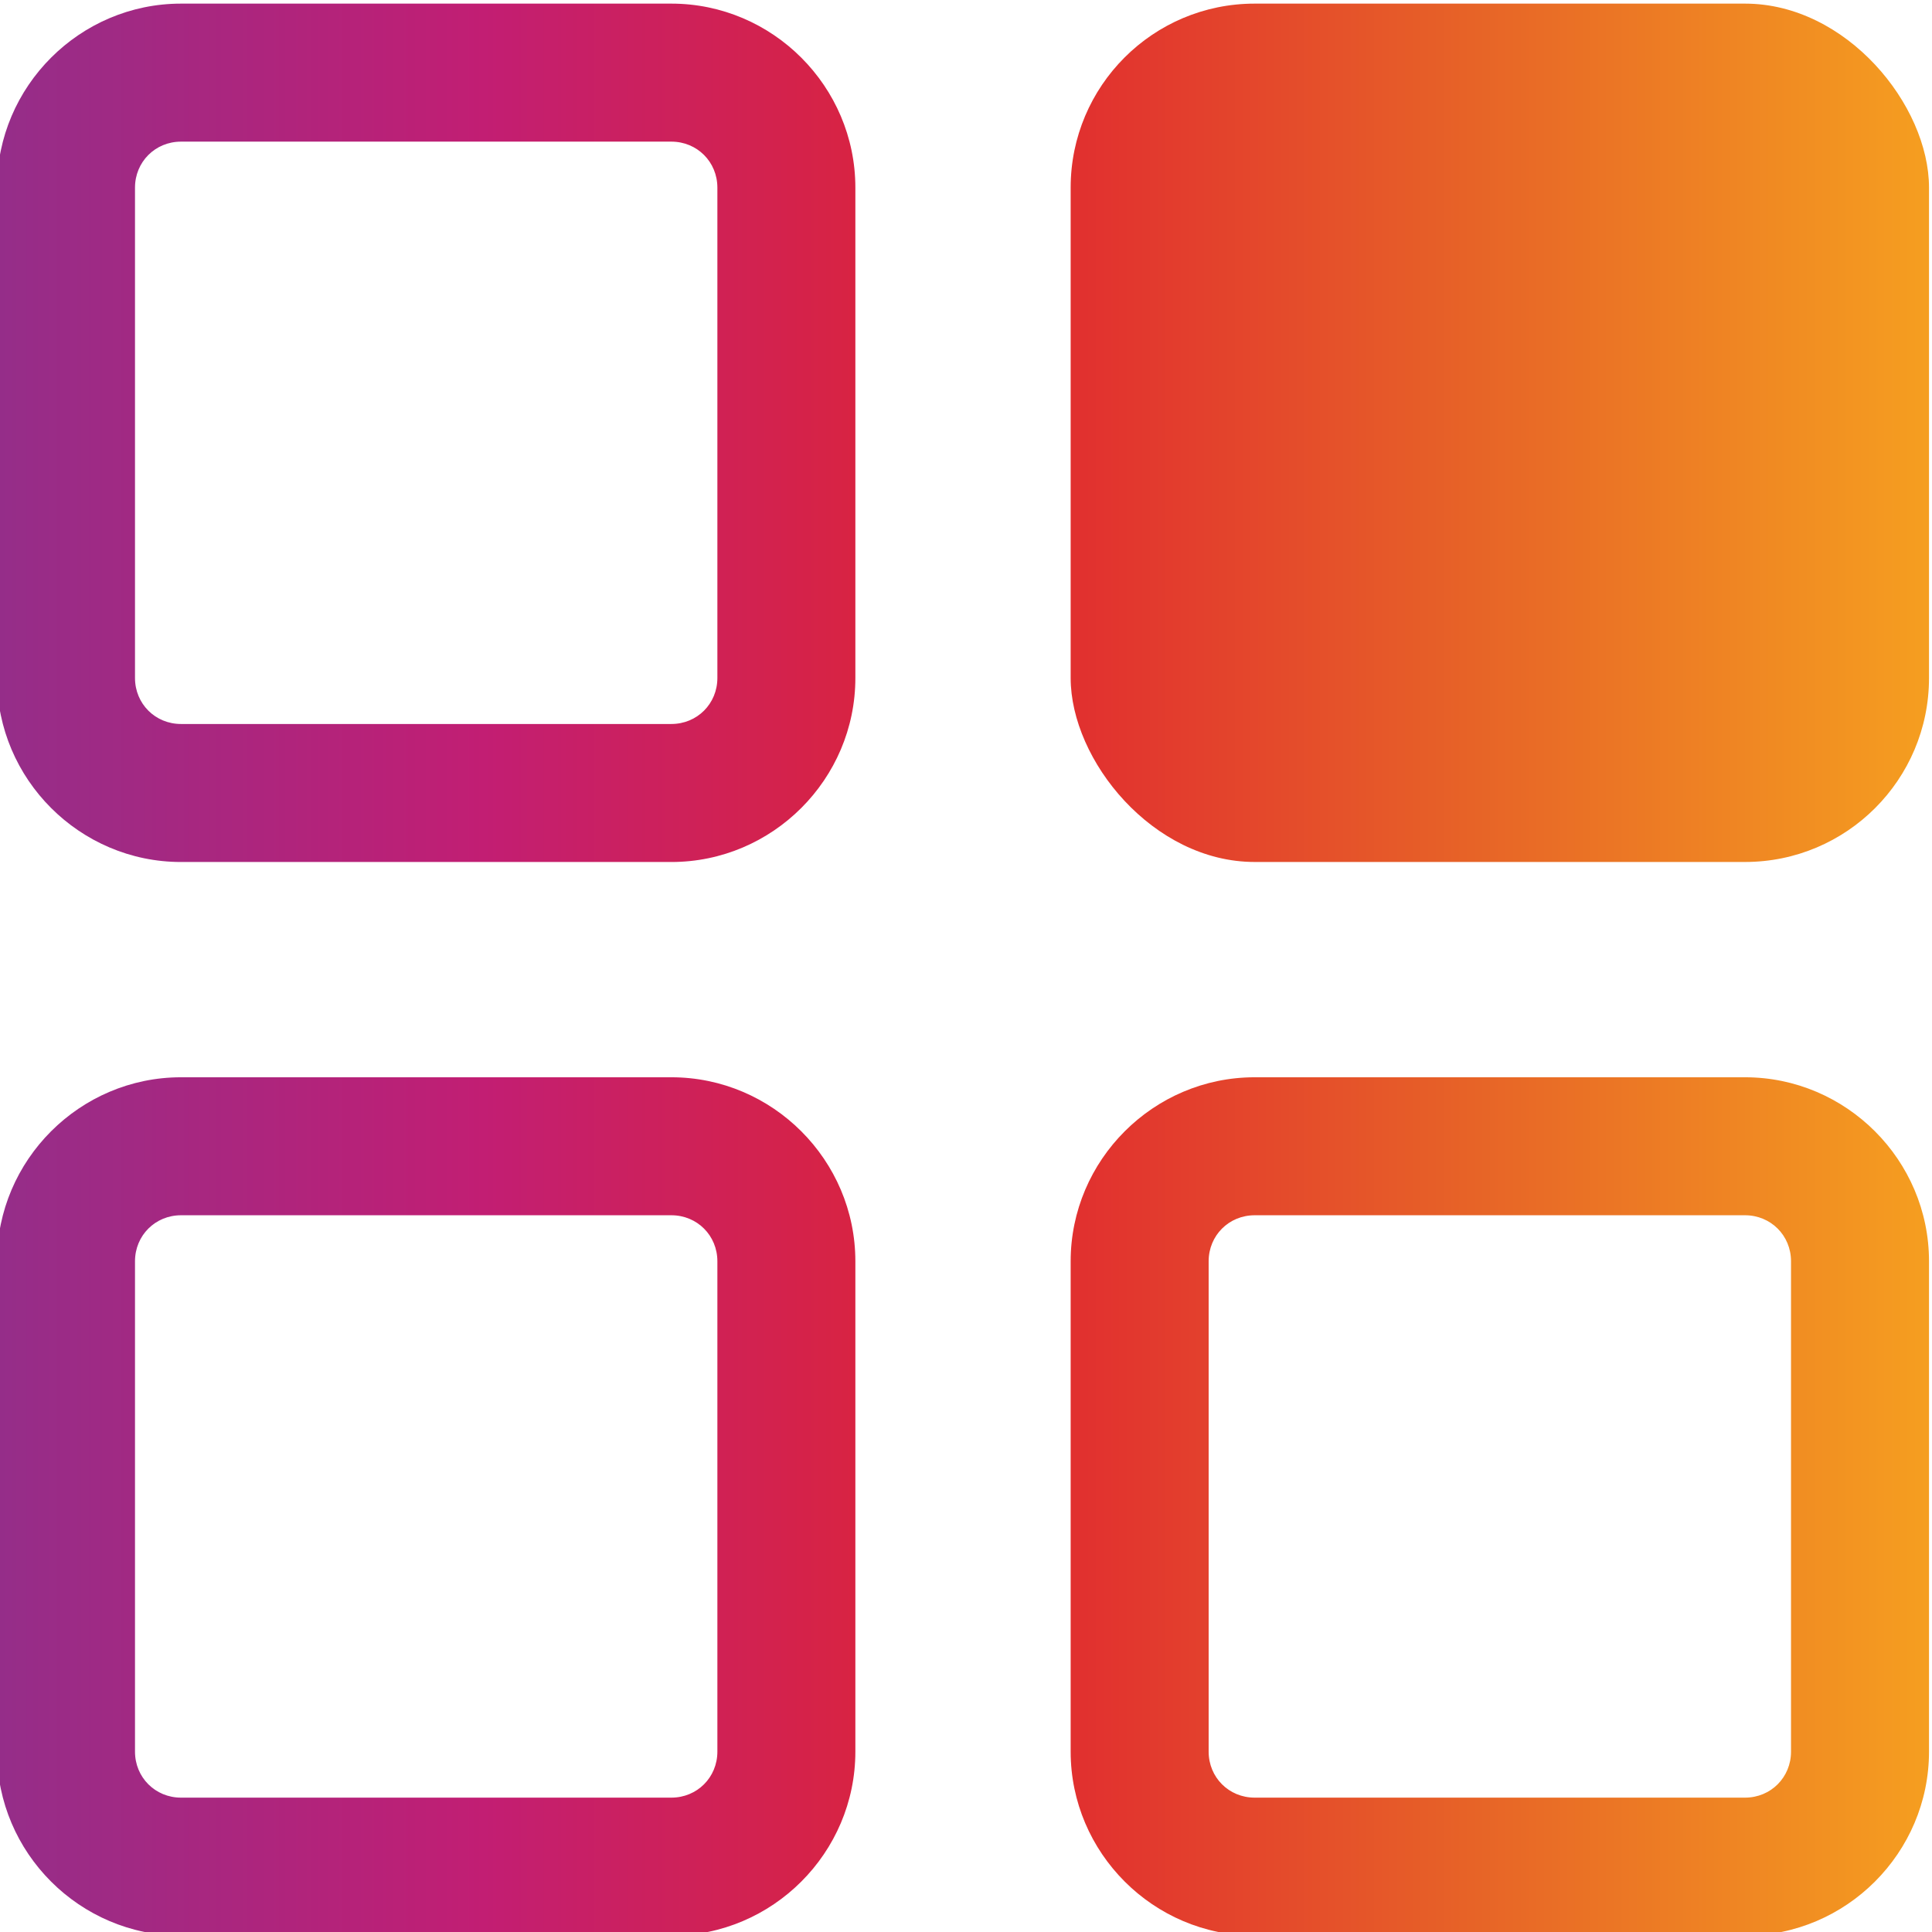
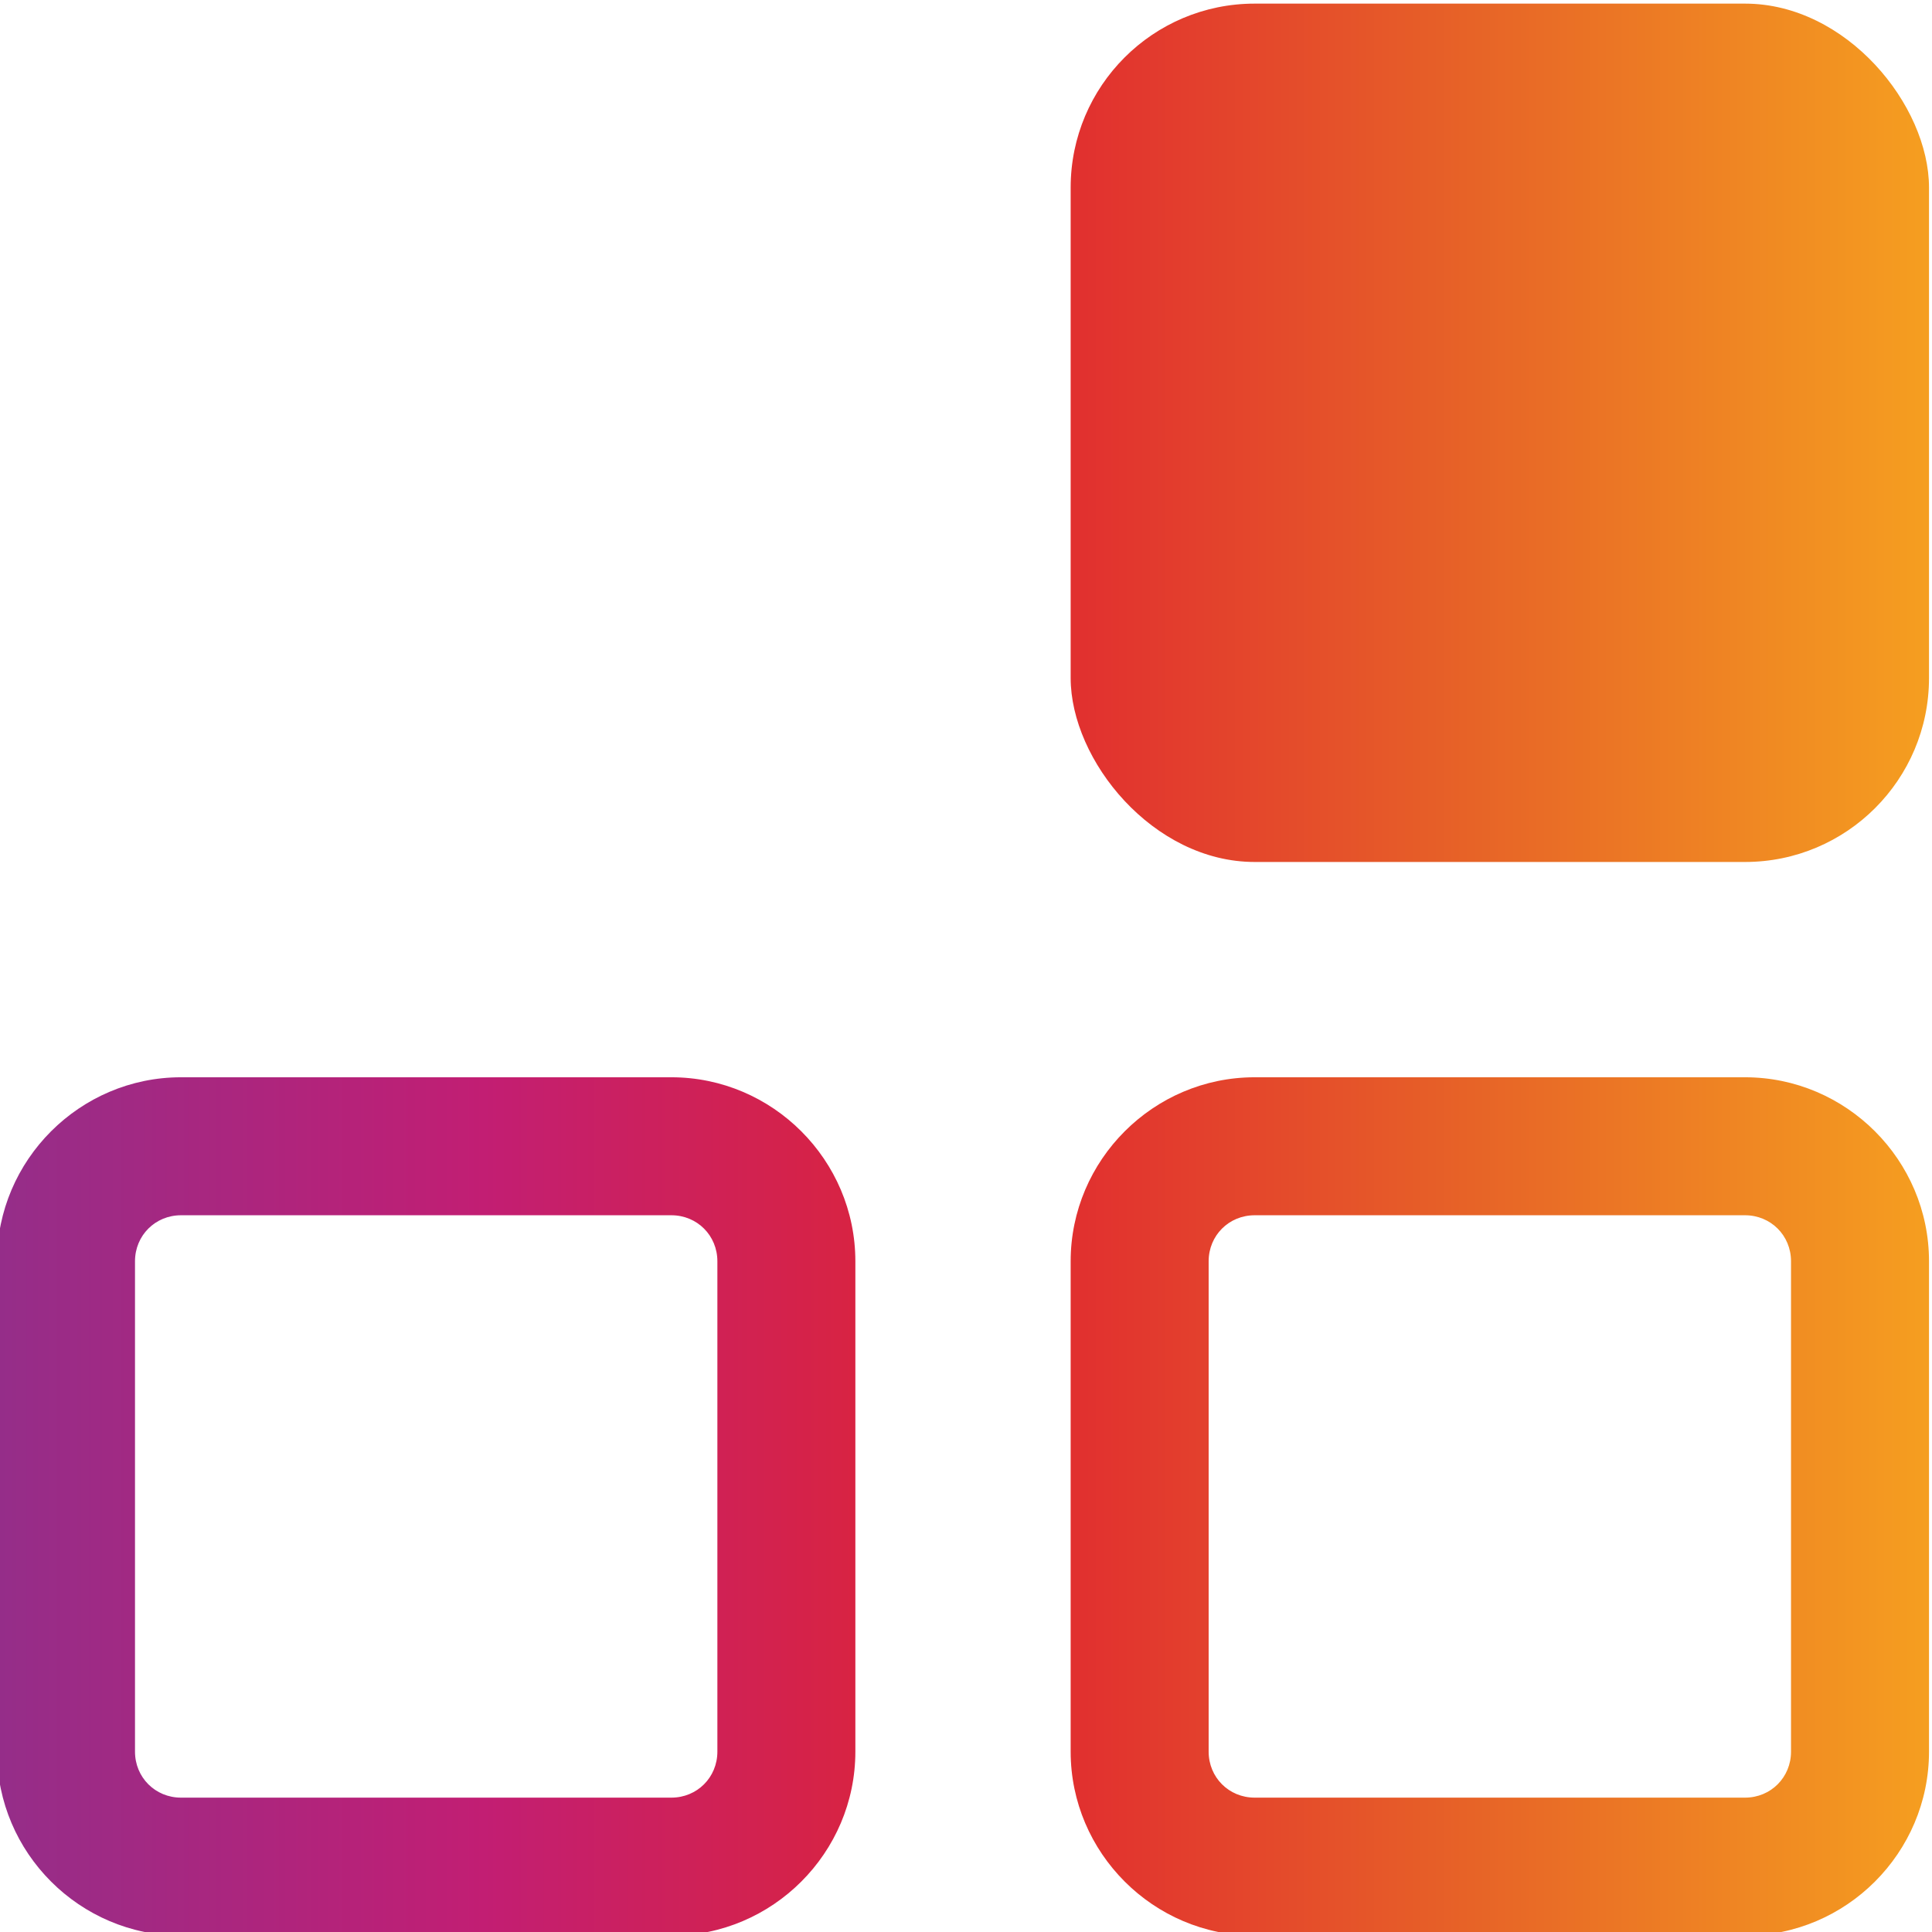
<svg xmlns="http://www.w3.org/2000/svg" xmlns:xlink="http://www.w3.org/1999/xlink" id="Layer_1" data-name="Layer 1" viewBox="0 0 64 64">
  <defs>
    <style>
      .cls-1 {
        fill: url(#linear-gradient-2);
      }

      .cls-2 {
        fill: url(#linear-gradient-3);
      }

      .cls-3 {
        fill: url(#linear-gradient);
      }
    </style>
    <linearGradient id="linear-gradient" x1="-.719" y1="49.903" x2="63.809" y2="49.903" gradientUnits="userSpaceOnUse">
      <stop offset="0" stop-color="#932e8a" />
      <stop offset=".26" stop-color="#c21e73" />
      <stop offset=".52" stop-color="#e02531" />
      <stop offset=".77" stop-color="#e76427" />
      <stop offset="1" stop-color="#f59e20" />
    </linearGradient>
    <linearGradient id="linear-gradient-2" y1="14.337" y2="14.337" xlink:href="#linear-gradient" />
    <linearGradient id="linear-gradient-3" y1="14.337" y2="14.337" xlink:href="#linear-gradient" />
  </defs>
  <path class="cls-3" d="M22.24,35.686H5.996c-3.352,0-6.095,2.743-6.095,6.095v16.244c0,3.352,2.743,6.095,6.095,6.095h16.244c3.352,0,6.095-2.743,6.095-6.095v-16.244c0-3.352-2.743-6.095-6.095-6.095ZM23.764,58.025c0,.853-.67,1.524-1.524,1.524H5.996c-.853,0-1.524-.67-1.524-1.524v-16.244c0-.853.67-1.524,1.524-1.524h16.244c.853,0,1.524.67,1.524,1.524v16.244Z" />
  <path class="cls-3" d="M57.806,35.686h-16.244c-3.352,0-6.095,2.743-6.095,6.095v16.244c0,3.352,2.743,6.095,6.095,6.095h16.244c3.352,0,6.095-2.743,6.095-6.095v-16.244c0-3.352-2.743-6.095-6.095-6.095ZM59.33,58.025c0,.853-.67,1.524-1.524,1.524h-16.244c-.853,0-1.524-.67-1.524-1.524v-16.244c0-.853.67-1.524,1.524-1.524h16.244c.853,0,1.524.67,1.524,1.524v16.244Z" />
-   <path class="cls-1" d="M22.24.12H5.996C2.644.12-.099,2.863-.099,6.216v16.244c0,3.352,2.743,6.095,6.095,6.095h16.244c3.352,0,6.095-2.743,6.095-6.095V6.216C28.335,2.863,25.592.12,22.24.12ZM23.764,22.459c0,.853-.67,1.524-1.524,1.524H5.996c-.853,0-1.524-.67-1.524-1.524V6.216c0-.853.67-1.524,1.524-1.524h16.244c.853,0,1.524.67,1.524,1.524v16.244Z" />
  <rect class="cls-2" x="35.467" y=".12" width="28.434" height="28.434" rx="6.095" ry="6.095" />
</svg>